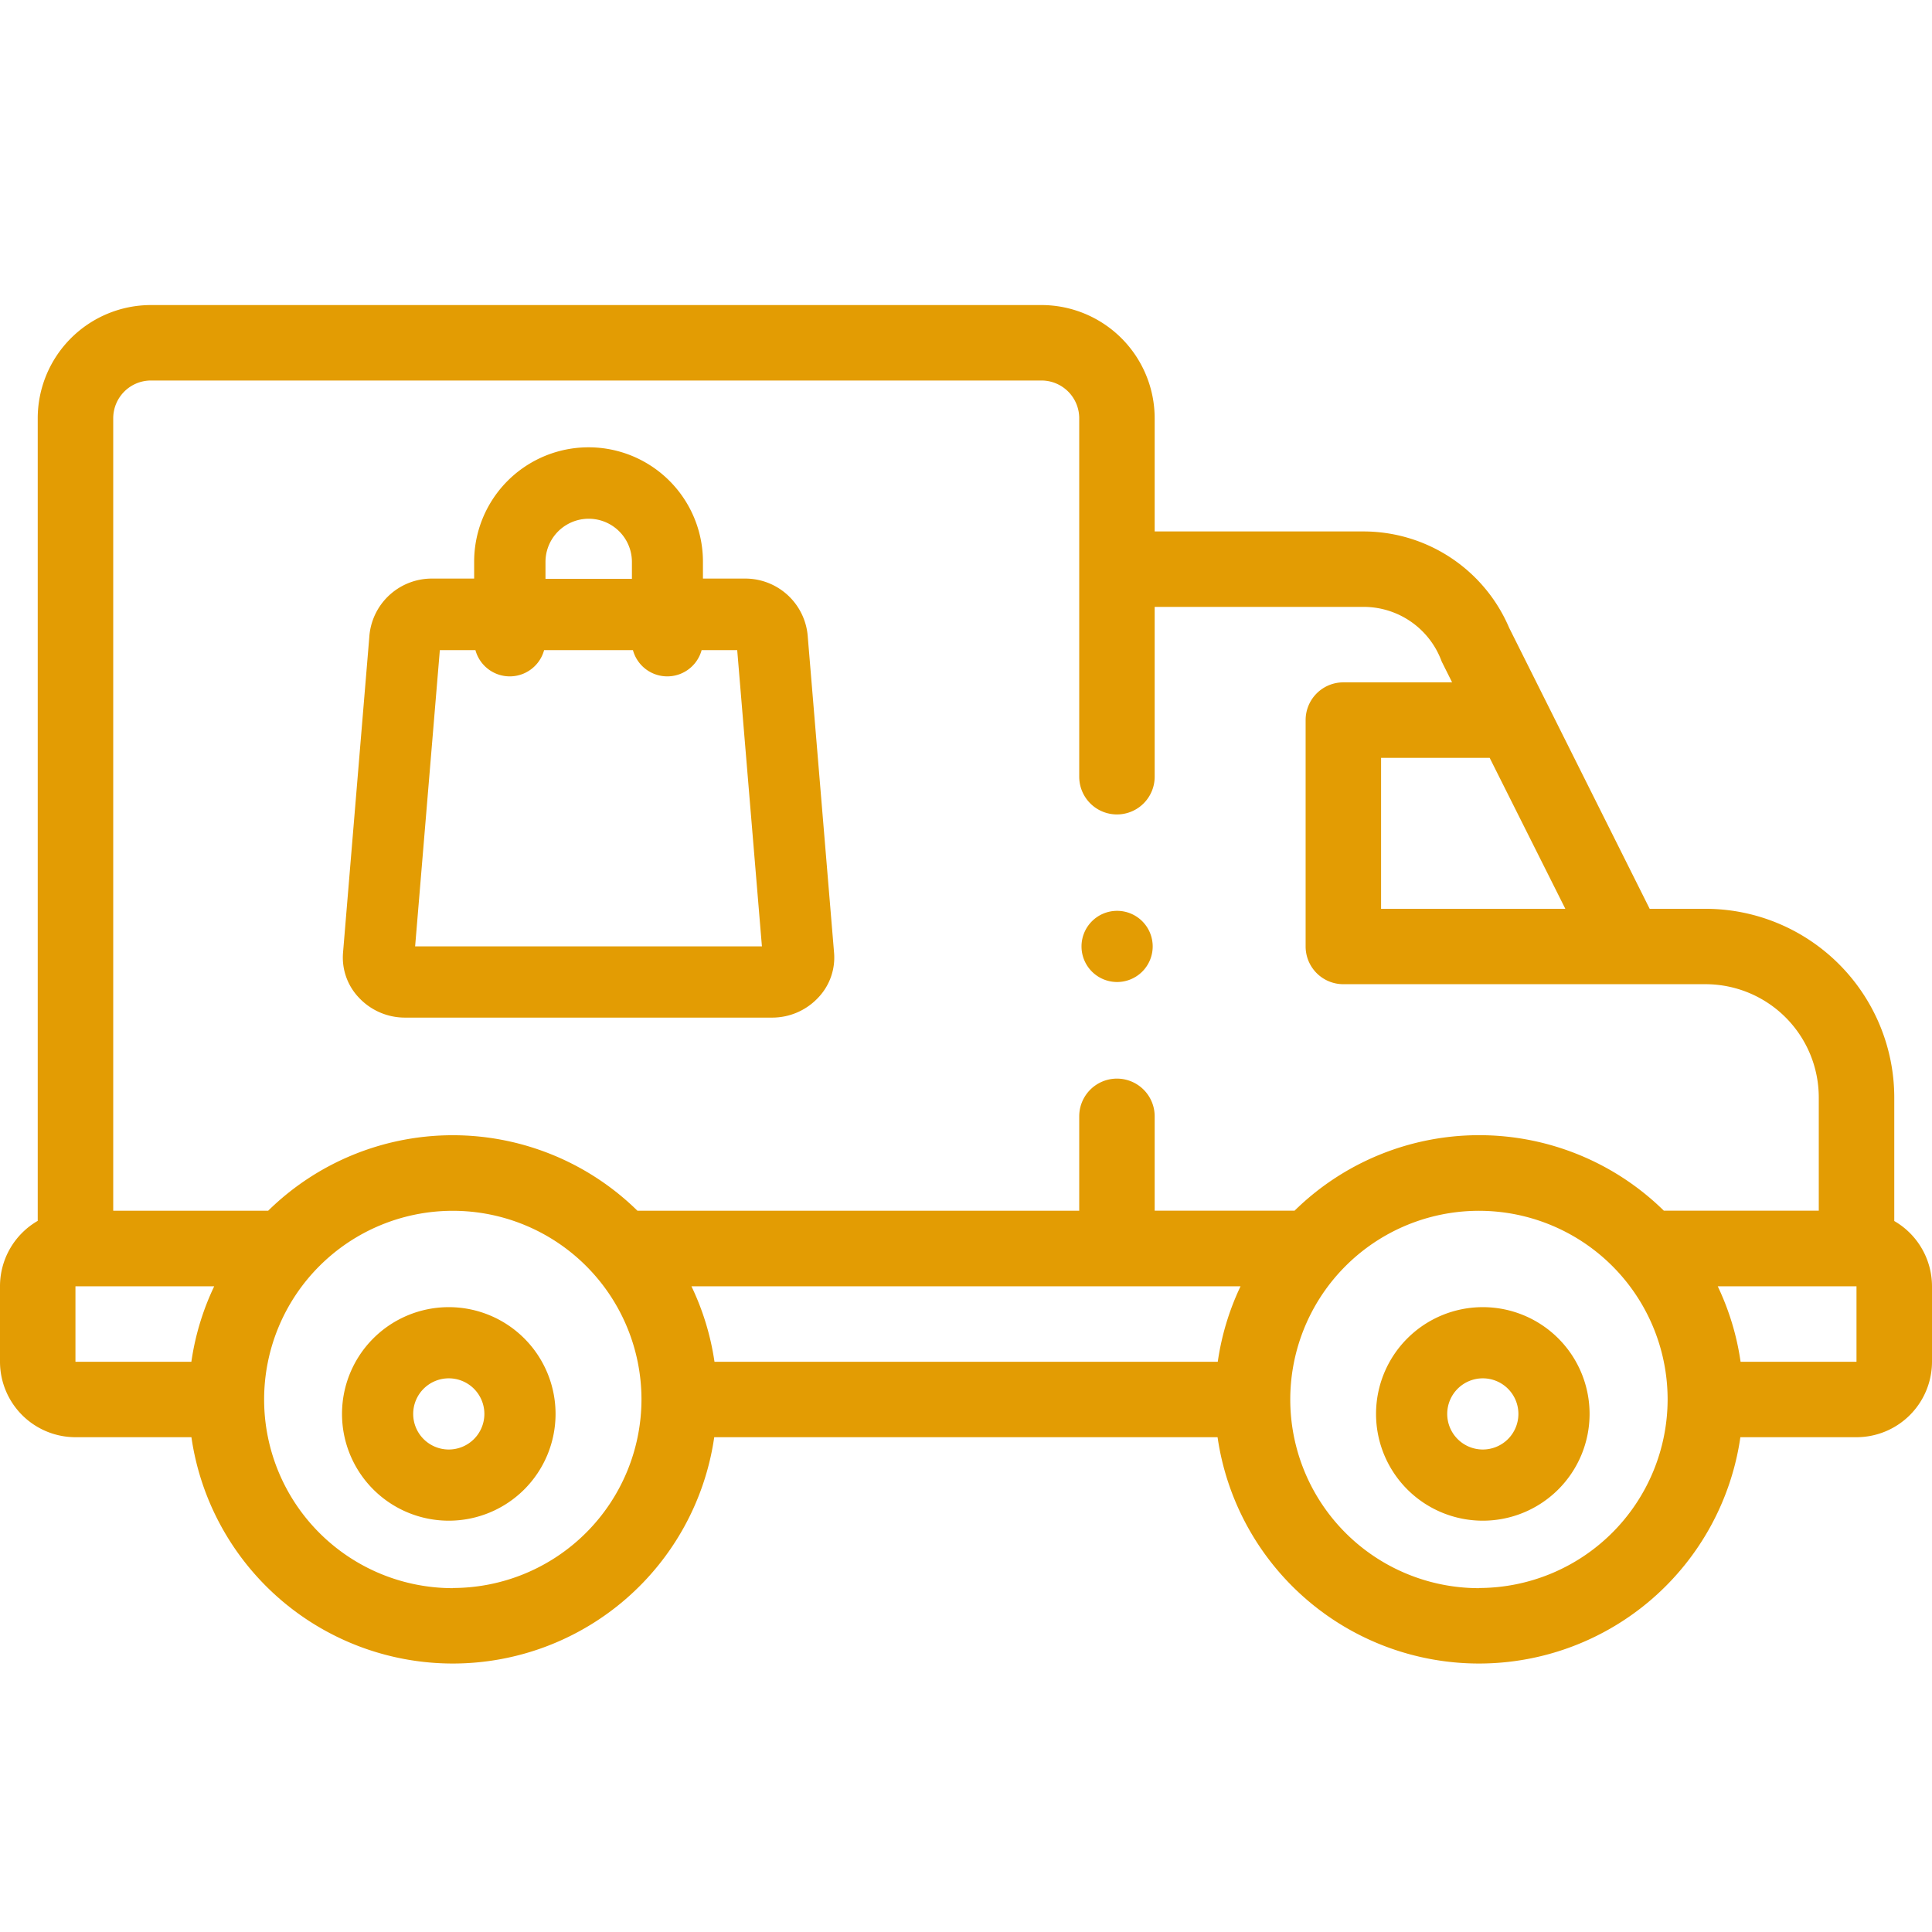
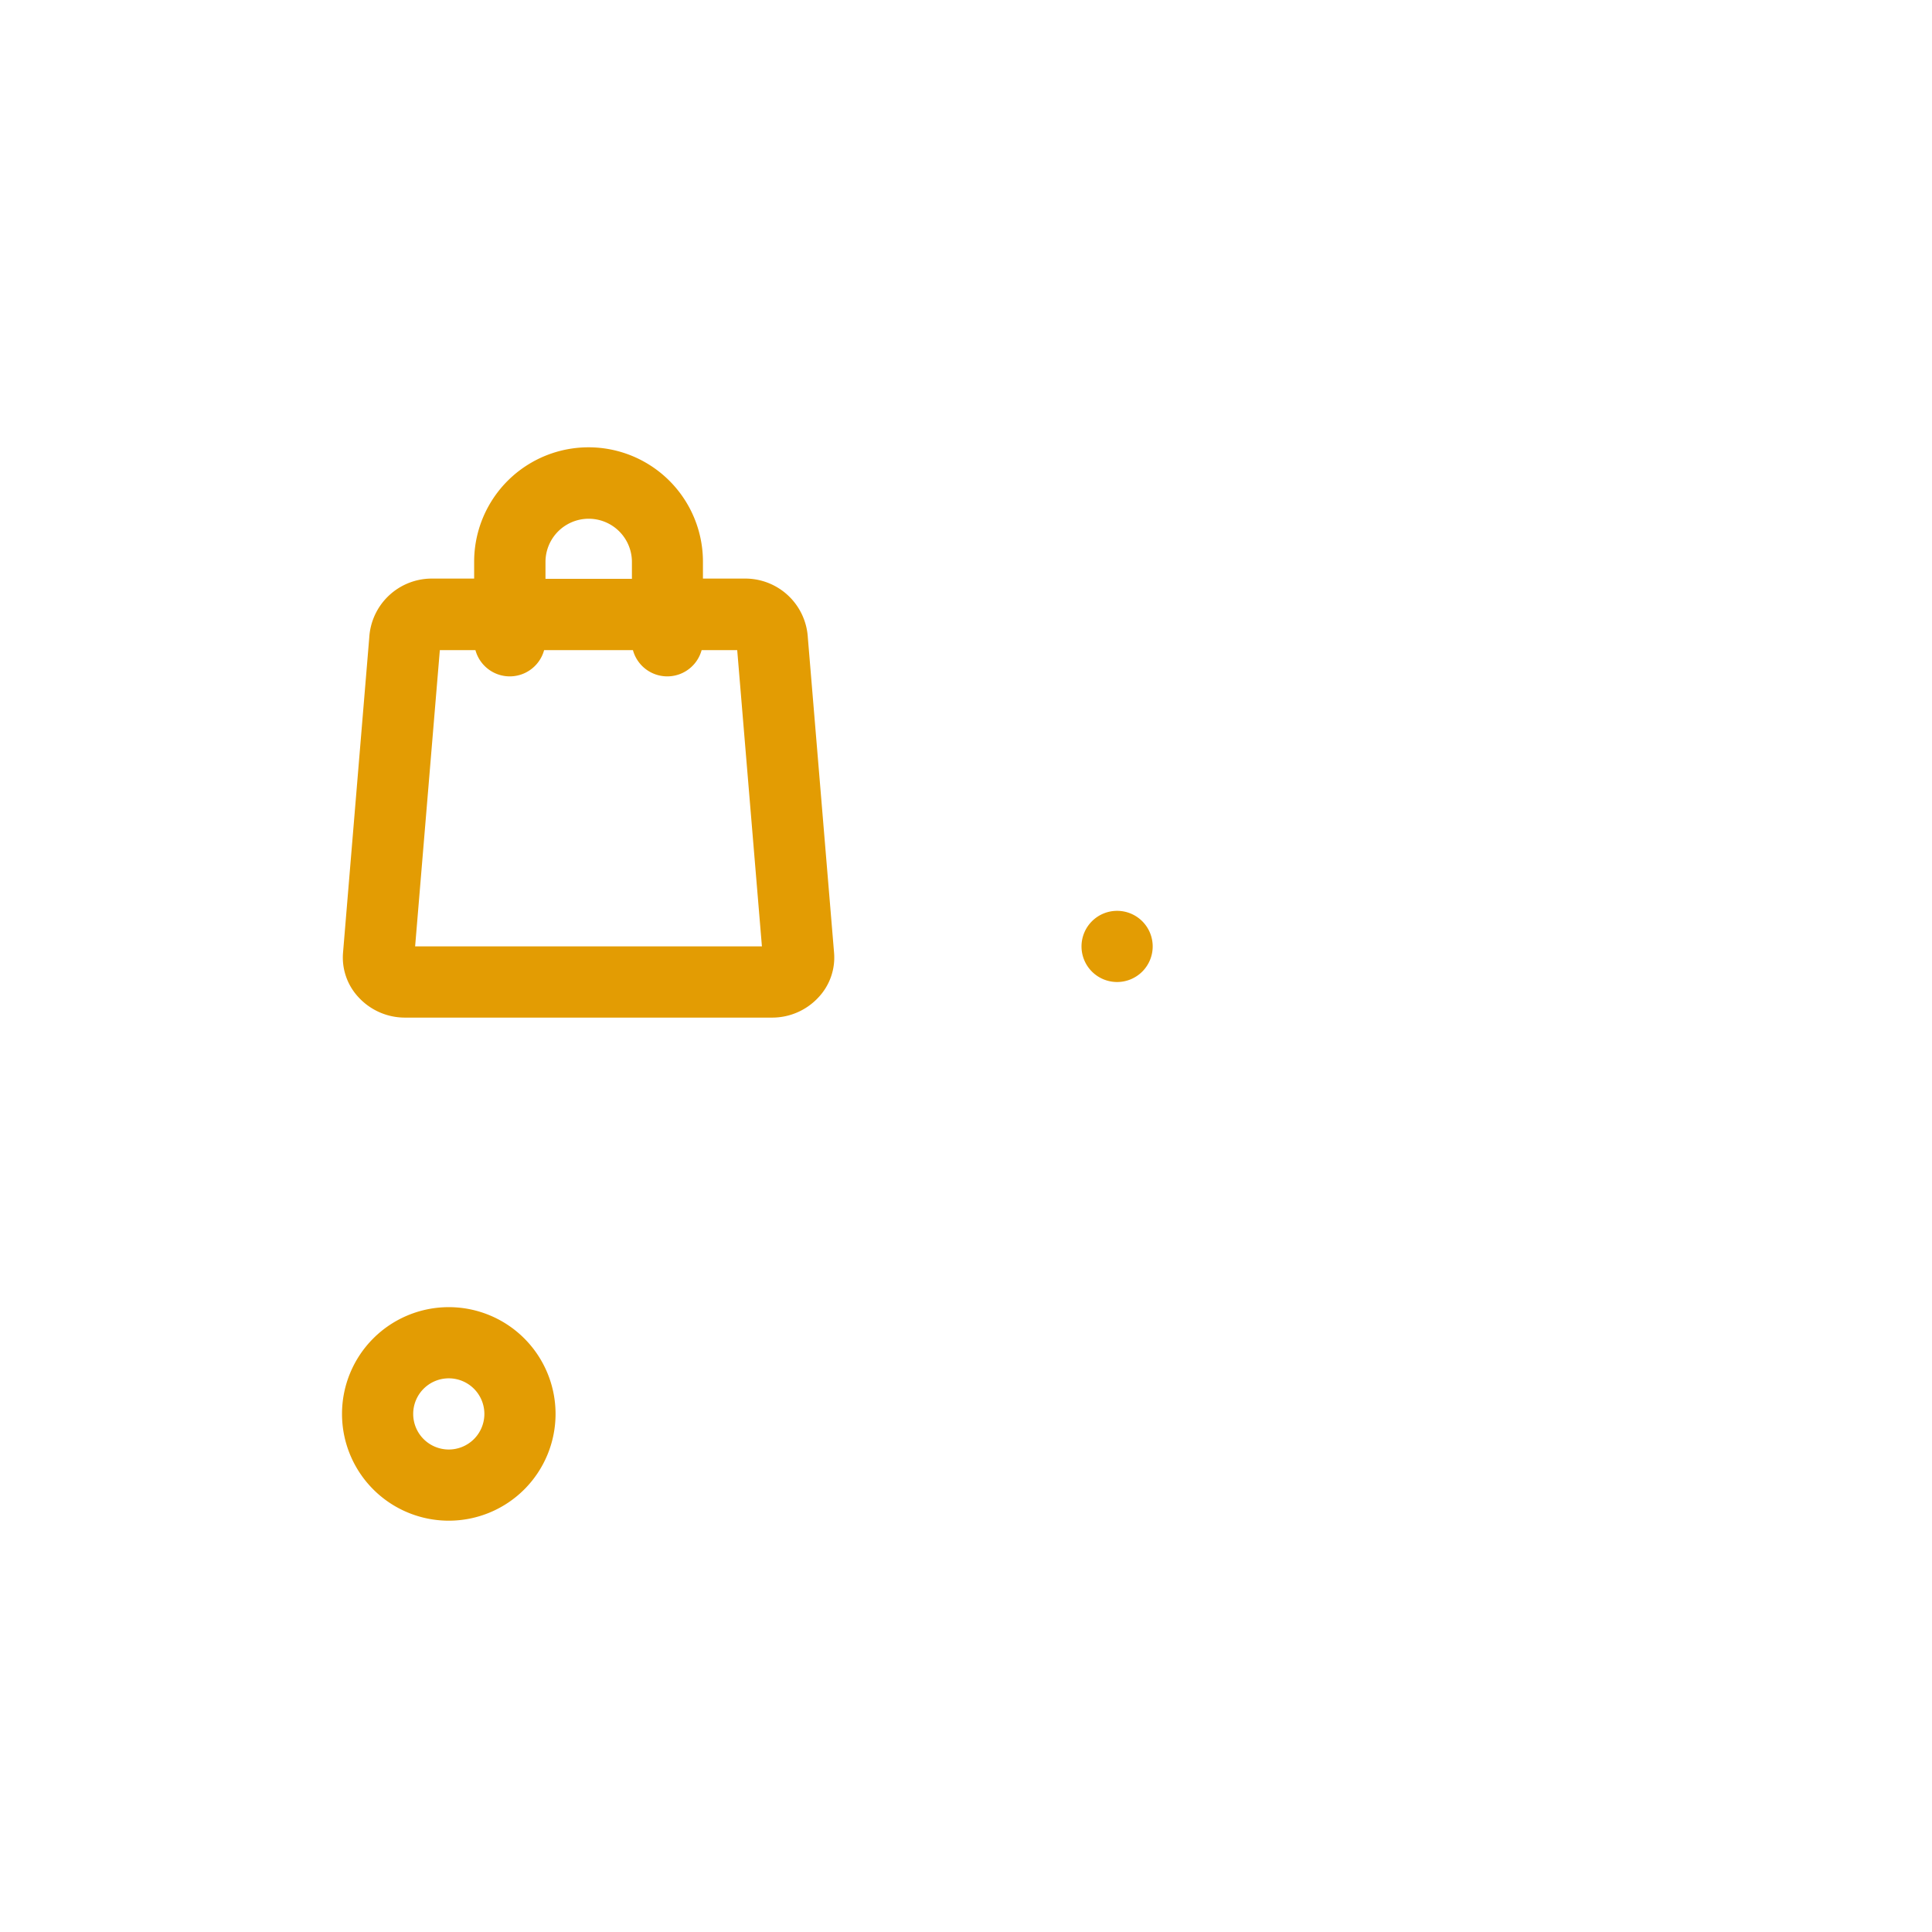
<svg xmlns="http://www.w3.org/2000/svg" width="38" height="38" viewBox="0 0 38 38">
  <defs>
    <clipPath id="clip-path">
      <rect id="Rectangle_194" data-name="Rectangle 194" width="38" height="38" transform="translate(5100 -595)" fill="#fff" />
    </clipPath>
  </defs>
  <g id="Mask_Group_74" data-name="Mask Group 74" transform="translate(-5100 595)" clip-path="url(#clip-path)">
    <g id="delivery_1_" data-name="delivery (1)" transform="translate(5100 -589)">
      <g id="Group_254" data-name="Group 254">
        <path id="Path_198" data-name="Path 198" d="M92.1,336a2.1,2.1,0,1,0,2.1,2.1A2.1,2.1,0,0,0,92.1,336Zm0,2.8a.7.7,0,1,1,.7-.7A.7.7,0,0,1,92.1,338.8Z" transform="translate(-83.273 -316.29)" fill="#e39c03" />
-         <path id="Path_199" data-name="Path 199" d="M364.1,336a2.1,2.1,0,1,0,2.1,2.1A2.1,2.1,0,0,0,364.1,336Zm0,2.8a.7.7,0,1,1,.7-.7A.7.7,0,0,1,364.1,338.8Z" transform="translate(-334.935 -316.29)" fill="#e39c03" />
-         <path id="Path_200" data-name="Path 200" d="M37.258,94.013V91.586a3.715,3.715,0,0,0-3.711-3.711h-1.1l-2.764-5.527a3.116,3.116,0,0,0-2.89-1.895H22.711V78.227A2.229,2.229,0,0,0,20.485,76H2.969A2.229,2.229,0,0,0,.742,78.227V94.013A1.484,1.484,0,0,0,0,95.3v1.484a1.486,1.486,0,0,0,1.484,1.484H3.765a5.195,5.195,0,0,0,10.283,0h9.9a5.195,5.195,0,0,0,10.283,0h2.281A1.486,1.486,0,0,0,38,96.781V95.3a1.484,1.484,0,0,0-.742-1.284Zm-6.47-6.138H27.164V84.906H29.3ZM2.969,77.484H20.485a.743.743,0,0,1,.742.742v7.051a.742.742,0,1,0,1.484,0v-3.34h4.082a1.634,1.634,0,0,1,1.563,1.074l.205.41H26.422a.742.742,0,0,0-.742.742v4.453a.742.742,0,0,0,.742.742h7.125a2.229,2.229,0,0,1,2.226,2.227v2.227H32.725a5.183,5.183,0,0,0-7.262,0H22.711V91.957a.742.742,0,1,0-1.484,0v1.856h-8.69a5.183,5.183,0,0,0-7.262,0H2.227V78.227A.743.743,0,0,1,2.969,77.484Zm20.984,19.3h-9.9A5.153,5.153,0,0,0,13.6,95.3H24.4a5.15,5.15,0,0,0-.448,1.484ZM1.484,95.3H4.213a5.153,5.153,0,0,0-.449,1.484H1.484Zm7.422,5.937a3.711,3.711,0,1,1,3.711-3.711A3.715,3.715,0,0,1,8.906,101.234Zm20.187,0A3.711,3.711,0,1,1,32.8,97.524,3.715,3.715,0,0,1,29.094,101.234Zm7.422-4.453H34.235a5.153,5.153,0,0,0-.449-1.484h2.729v1.484Z" transform="translate(0 -76)" fill="#e39c03" />
        <path id="Path_201" data-name="Path 201" d="M90.252,127.214H97.48a1.239,1.239,0,0,0,.909-.4,1.142,1.142,0,0,0,.305-.876l-.516-6.2a1.232,1.232,0,0,0-1.215-1.159h-.848v-.332a2.25,2.25,0,0,0-4.5,0v.332h-.848a1.232,1.232,0,0,0-1.215,1.159l-.516,6.2a1.143,1.143,0,0,0,.305.876A1.239,1.239,0,0,0,90.252,127.214Zm2.766-8.962a.848.848,0,0,1,1.7,0v.332h-1.7v-.332Zm-2.078,1.734h.7a.7.7,0,0,0,1.351,0h1.747a.7.7,0,0,0,1.351,0h.7l.486,5.827H90.454Z" transform="translate(-82.289 -113.199)" fill="#e39c03" />
        <path id="Path_202" data-name="Path 202" d="M286.7,237.4a.7.7,0,0,0,.7-.7h0a.7.7,0,1,0-.7.7Z" transform="translate(-264.728 -224.085)" fill="#e39c03" />
      </g>
    </g>
  </g>
</svg>